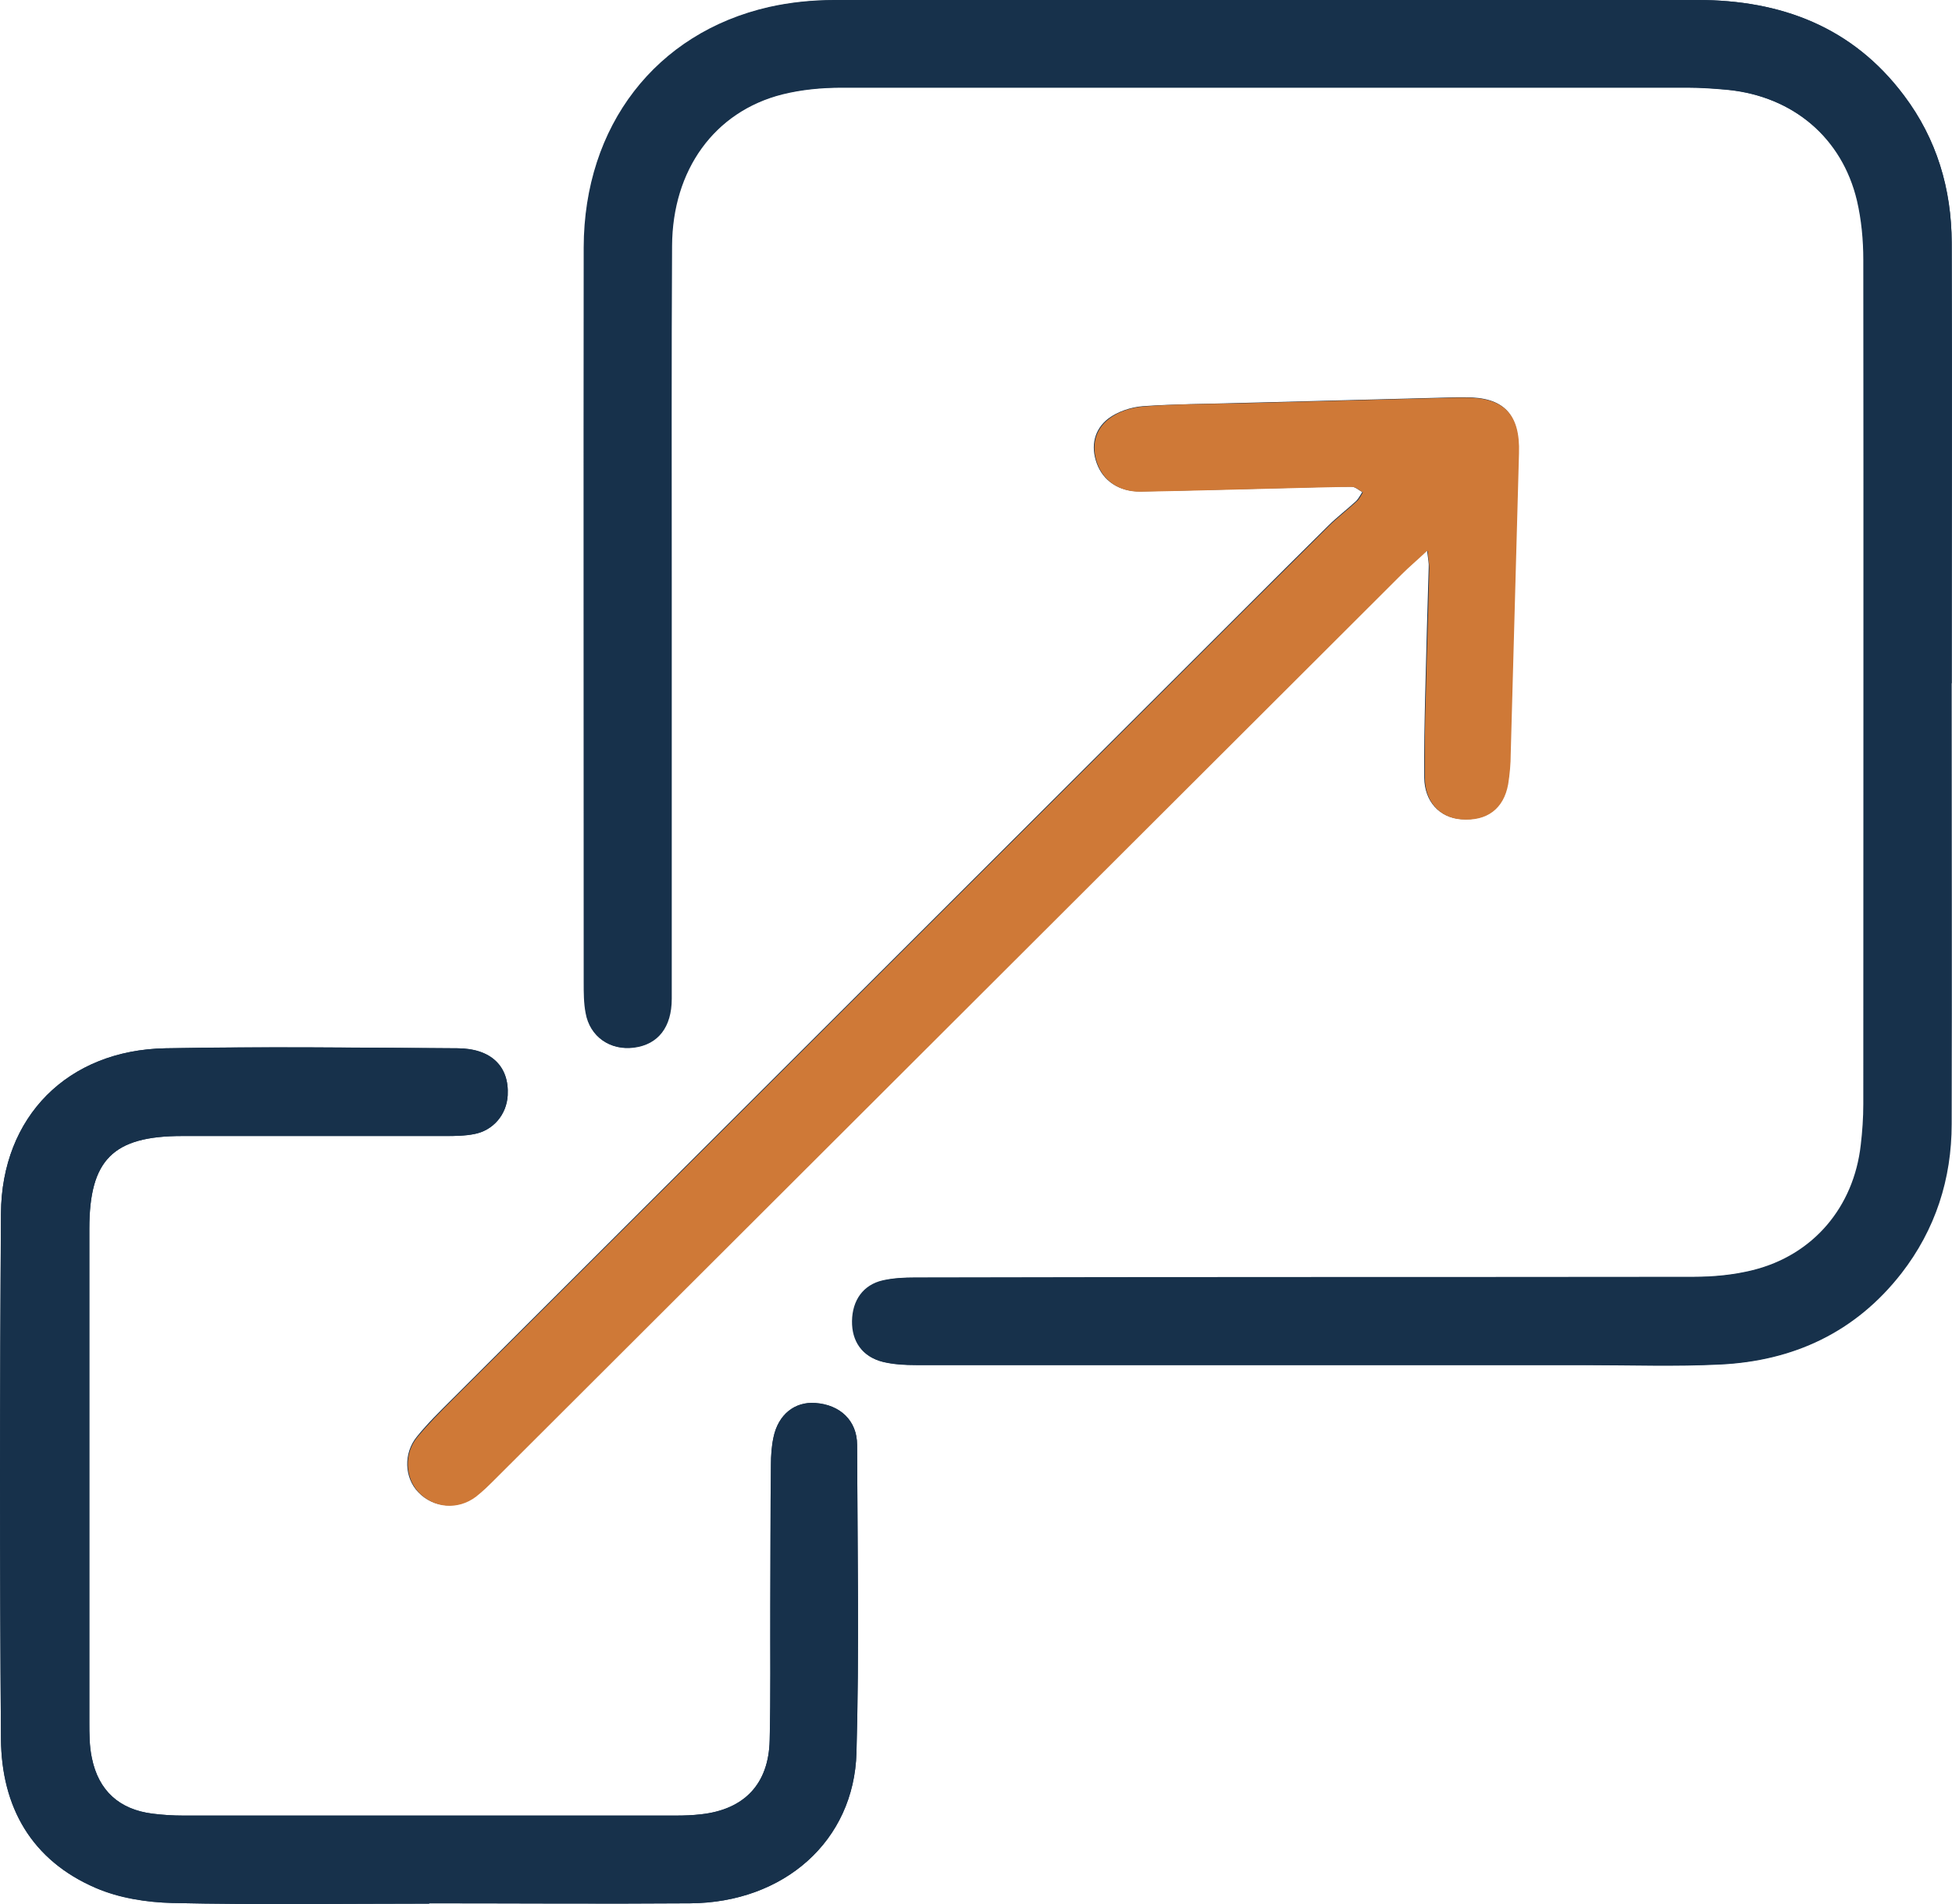
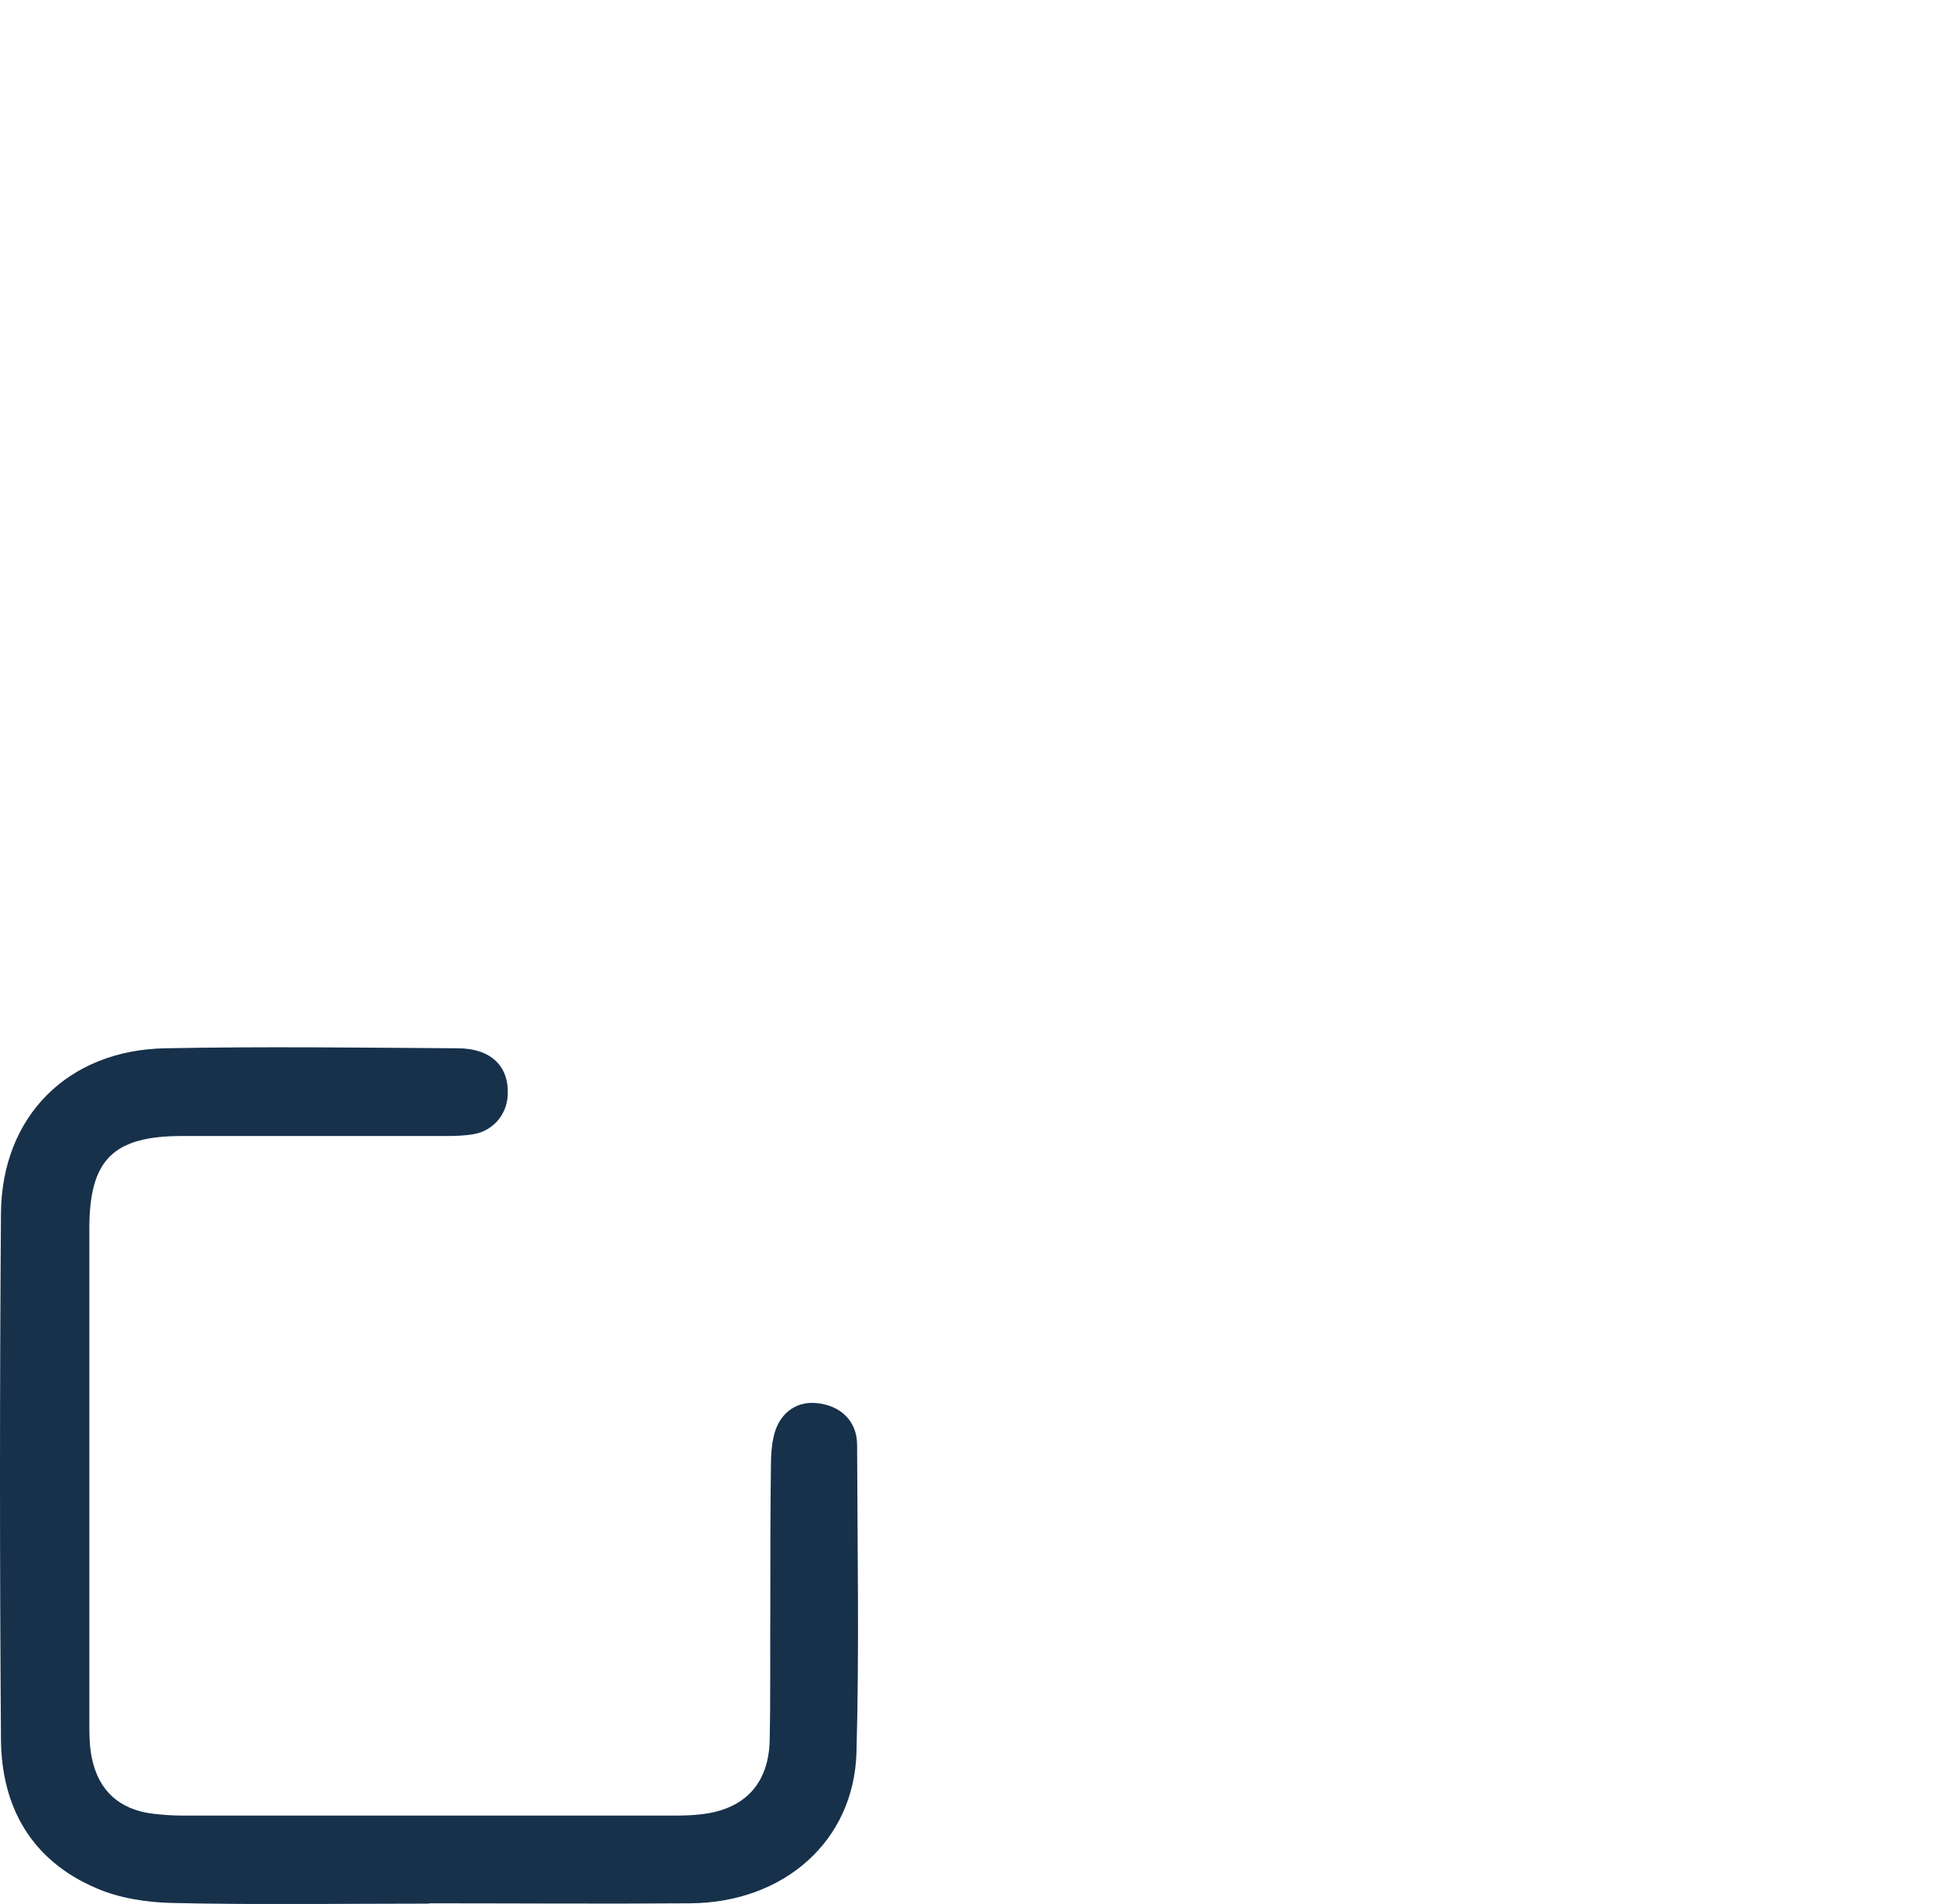
<svg xmlns="http://www.w3.org/2000/svg" id="Layer_1" data-name="Layer 1" viewBox="0 0 61.4 59.9">
  <defs>
    <style>
      .cls-1 {
        fill: #cf7937;
      }

      .cls-2 {
        fill: #17314b;
      }
    </style>
  </defs>
-   <path class="cls-2" d="M61.39,21.5c0-4.62.01-9.24,0-13.86,0-1.69-.47-3.27-1.5-4.63C58.27.85,56.02,0,53.4,0c-9.05,0-18.11,0-27.16,0-.68,0-1.38.07-2.05.22-3.56.81-5.82,3.74-5.83,7.56-.01,7.71,0,15.42,0,23.13,0,.32,0,.65.06.96.13.74.76,1.18,1.51,1.08.76-.1,1.18-.64,1.18-1.54,0-4.36,0-8.72,0-13.08,0-3.53,0-7.07.01-10.6.01-2.38,1.34-4.22,3.47-4.77.6-.15,1.24-.21,1.86-.21,8.87-.01,17.74-.01,26.61,0,.43,0,.86.03,1.28.07,2.05.21,3.6,1.51,4.07,3.49.14.6.2,1.24.2,1.86.01,8.86,0,17.71,0,26.57,0,.43-.03.86-.08,1.28-.22,1.96-1.5,3.47-3.4,3.94-.6.15-1.24.21-1.86.21-8.17.01-16.34,0-24.5.02-.33,0-.68.02-1,.09-.62.14-.96.63-.97,1.28-.01.64.32,1.12.96,1.28.34.08.69.1,1.04.1,7.02,0,14.04,0,21.06,0,1.41,0,2.82.04,4.22-.02,2.31-.11,4.27-1.01,5.71-2.87,1.07-1.38,1.57-2.97,1.58-4.7.02-4.62,0-9.24,0-13.86h0ZM13.5,59.88c2.74,0,5.48.02,8.21,0,2.95-.02,5.16-1.96,5.23-4.74.09-3.22.03-6.45.02-9.68,0-.77-.54-1.27-1.31-1.32-.65-.05-1.17.36-1.32,1.08-.06.28-.08.58-.08.86-.01,1.48-.01,2.97-.02,4.45,0,1.41.02,2.82-.02,4.22-.03,1.38-.8,2.18-2.16,2.33-.26.03-.52.04-.78.04-5.17,0-10.34,0-15.51,0-.32,0-.64-.02-.96-.06-1.05-.13-1.7-.72-1.91-1.75-.08-.37-.08-.76-.08-1.14,0-5.17,0-10.34,0-15.51,0-2.18.75-2.92,2.92-2.92,2.77,0,5.54,0,8.31,0,.29,0,.58,0,.87-.06.6-.11,1.02-.61,1.06-1.22.05-.91-.52-1.47-1.58-1.48-3.06-.02-6.12-.05-9.18,0-3.08.06-5.16,2.15-5.18,5.2-.03,5.51-.04,11.01,0,16.52.02,2.15.96,3.83,2.99,4.7.74.31,1.6.45,2.4.47,2.69.06,5.38.02,8.08.02h0ZM44.89,17.33c.03.26.06.39.05.53-.04,1.33-.08,2.66-.11,3.99-.02.87-.04,1.74-.03,2.62.01.75.48,1.25,1.15,1.3.81.06,1.34-.33,1.47-1.11.06-.31.07-.64.08-.96.09-3.15.17-6.3.26-9.45.04-1.23-.46-1.76-1.68-1.75-.09,0-.18,0-.28,0-2.29.06-4.59.12-6.88.18-.99.03-1.99.03-2.98.1-.37.03-.79.17-1.08.39-.44.34-.56.86-.36,1.41.2.55.7.89,1.37.88,1.68-.03,3.36-.08,5.04-.12.53-.01,1.07-.04,1.6-.03.11,0,.23.11.34.17-.06.09-.11.2-.19.28-.29.27-.61.51-.89.79-1.75,1.73-3.49,3.48-5.23,5.21-7.44,7.42-14.88,14.84-22.32,22.26-.38.38-.76.75-1.1,1.17-.44.53-.4,1.31.04,1.76.47.49,1.22.55,1.79.13.23-.17.44-.38.64-.59,9.49-9.48,18.99-18.95,28.48-28.43.23-.22.47-.43.8-.74h0Z" />
-   <path class="cls-2" d="M61.39,21.5c0,4.62.01,9.24,0,13.86,0,1.73-.51,3.32-1.58,4.7-1.45,1.86-3.4,2.76-5.71,2.87-1.4.07-2.81.02-4.22.02-7.02,0-14.04,0-21.06,0-.35,0-.71-.02-1.04-.1-.64-.16-.97-.64-.96-1.28.01-.66.35-1.13.97-1.28.32-.08.67-.09,1-.09,8.17,0,16.34,0,24.5-.02.62,0,1.26-.06,1.86-.21,1.9-.47,3.18-1.97,3.4-3.94.05-.43.08-.85.08-1.28,0-8.86,0-17.71,0-26.57,0-.62-.06-1.26-.2-1.86-.46-1.97-2.01-3.28-4.07-3.49-.43-.04-.85-.07-1.28-.07-8.87,0-17.74,0-26.61,0-.62,0-1.26.06-1.86.21-2.14.54-3.46,2.38-3.47,4.77-.02,3.53-.01,7.07-.01,10.6,0,4.36,0,8.72,0,13.08,0,.9-.43,1.44-1.18,1.54-.75.1-1.38-.34-1.51-1.08-.06-.31-.06-.64-.06-.96,0-7.71,0-15.42,0-23.13,0-3.83,2.27-6.75,5.83-7.56.66-.15,1.36-.22,2.05-.22C35.29,0,44.34,0,53.4,0c2.62,0,4.87.84,6.49,3,1.03,1.37,1.49,2.94,1.5,4.63.02,4.62,0,9.24,0,13.86h0Z" />
  <path class="cls-2" d="M13.5,59.89c-2.69,0-5.38.04-8.08-.02-.81-.02-1.67-.15-2.4-.47C.99,58.53.04,56.85.03,54.7c-.04-5.51-.04-11.01,0-16.52.02-3.05,2.1-5.15,5.18-5.2,3.06-.06,6.12-.02,9.18,0,1.06,0,1.63.57,1.58,1.48-.03.61-.46,1.11-1.06,1.22-.28.05-.58.06-.87.06-2.77,0-5.54,0-8.31,0-2.18,0-2.92.75-2.92,2.92,0,5.17,0,10.34,0,15.51,0,.38,0,.77.08,1.14.21,1.03.87,1.62,1.91,1.75.32.04.64.06.96.06,5.17,0,10.34,0,15.51,0,.26,0,.52-.01.78-.04,1.36-.15,2.13-.95,2.16-2.33.03-1.41.01-2.81.02-4.22,0-1.48,0-2.97.02-4.45,0-.29.02-.58.08-.86.15-.72.67-1.13,1.32-1.08.78.06,1.31.56,1.31,1.32.01,3.23.07,6.46-.02,9.68-.08,2.78-2.28,4.72-5.23,4.74-2.74.02-5.48,0-8.21,0h0Z" />
-   <path class="cls-1" d="M44.89,17.33c-.33.31-.57.51-.8.74-9.49,9.48-18.99,18.95-28.48,28.43-.21.21-.41.41-.64.59-.57.43-1.32.36-1.79-.13-.44-.46-.48-1.24-.04-1.76.34-.41.72-.79,1.1-1.17,7.44-7.42,14.88-14.84,22.32-22.26,1.74-1.74,3.49-3.48,5.23-5.21.28-.28.6-.52.89-.79.08-.07.13-.18.19-.28-.11-.06-.22-.17-.34-.17-.53,0-1.07.02-1.6.03-1.68.04-3.36.09-5.04.12-.67.01-1.17-.33-1.37-.88-.2-.55-.08-1.07.36-1.41.29-.23.71-.36,1.08-.39.99-.08,1.99-.08,2.98-.1,2.29-.06,4.59-.12,6.88-.18.09,0,.18,0,.28,0,1.22,0,1.72.53,1.68,1.75-.09,3.15-.17,6.3-.26,9.45,0,.32-.03.64-.08.96-.14.78-.67,1.17-1.47,1.11-.68-.05-1.14-.55-1.15-1.3-.01-.87,0-1.74.03-2.62.03-1.33.08-2.66.11-3.99,0-.13-.03-.26-.05-.53h0Z" />
</svg>